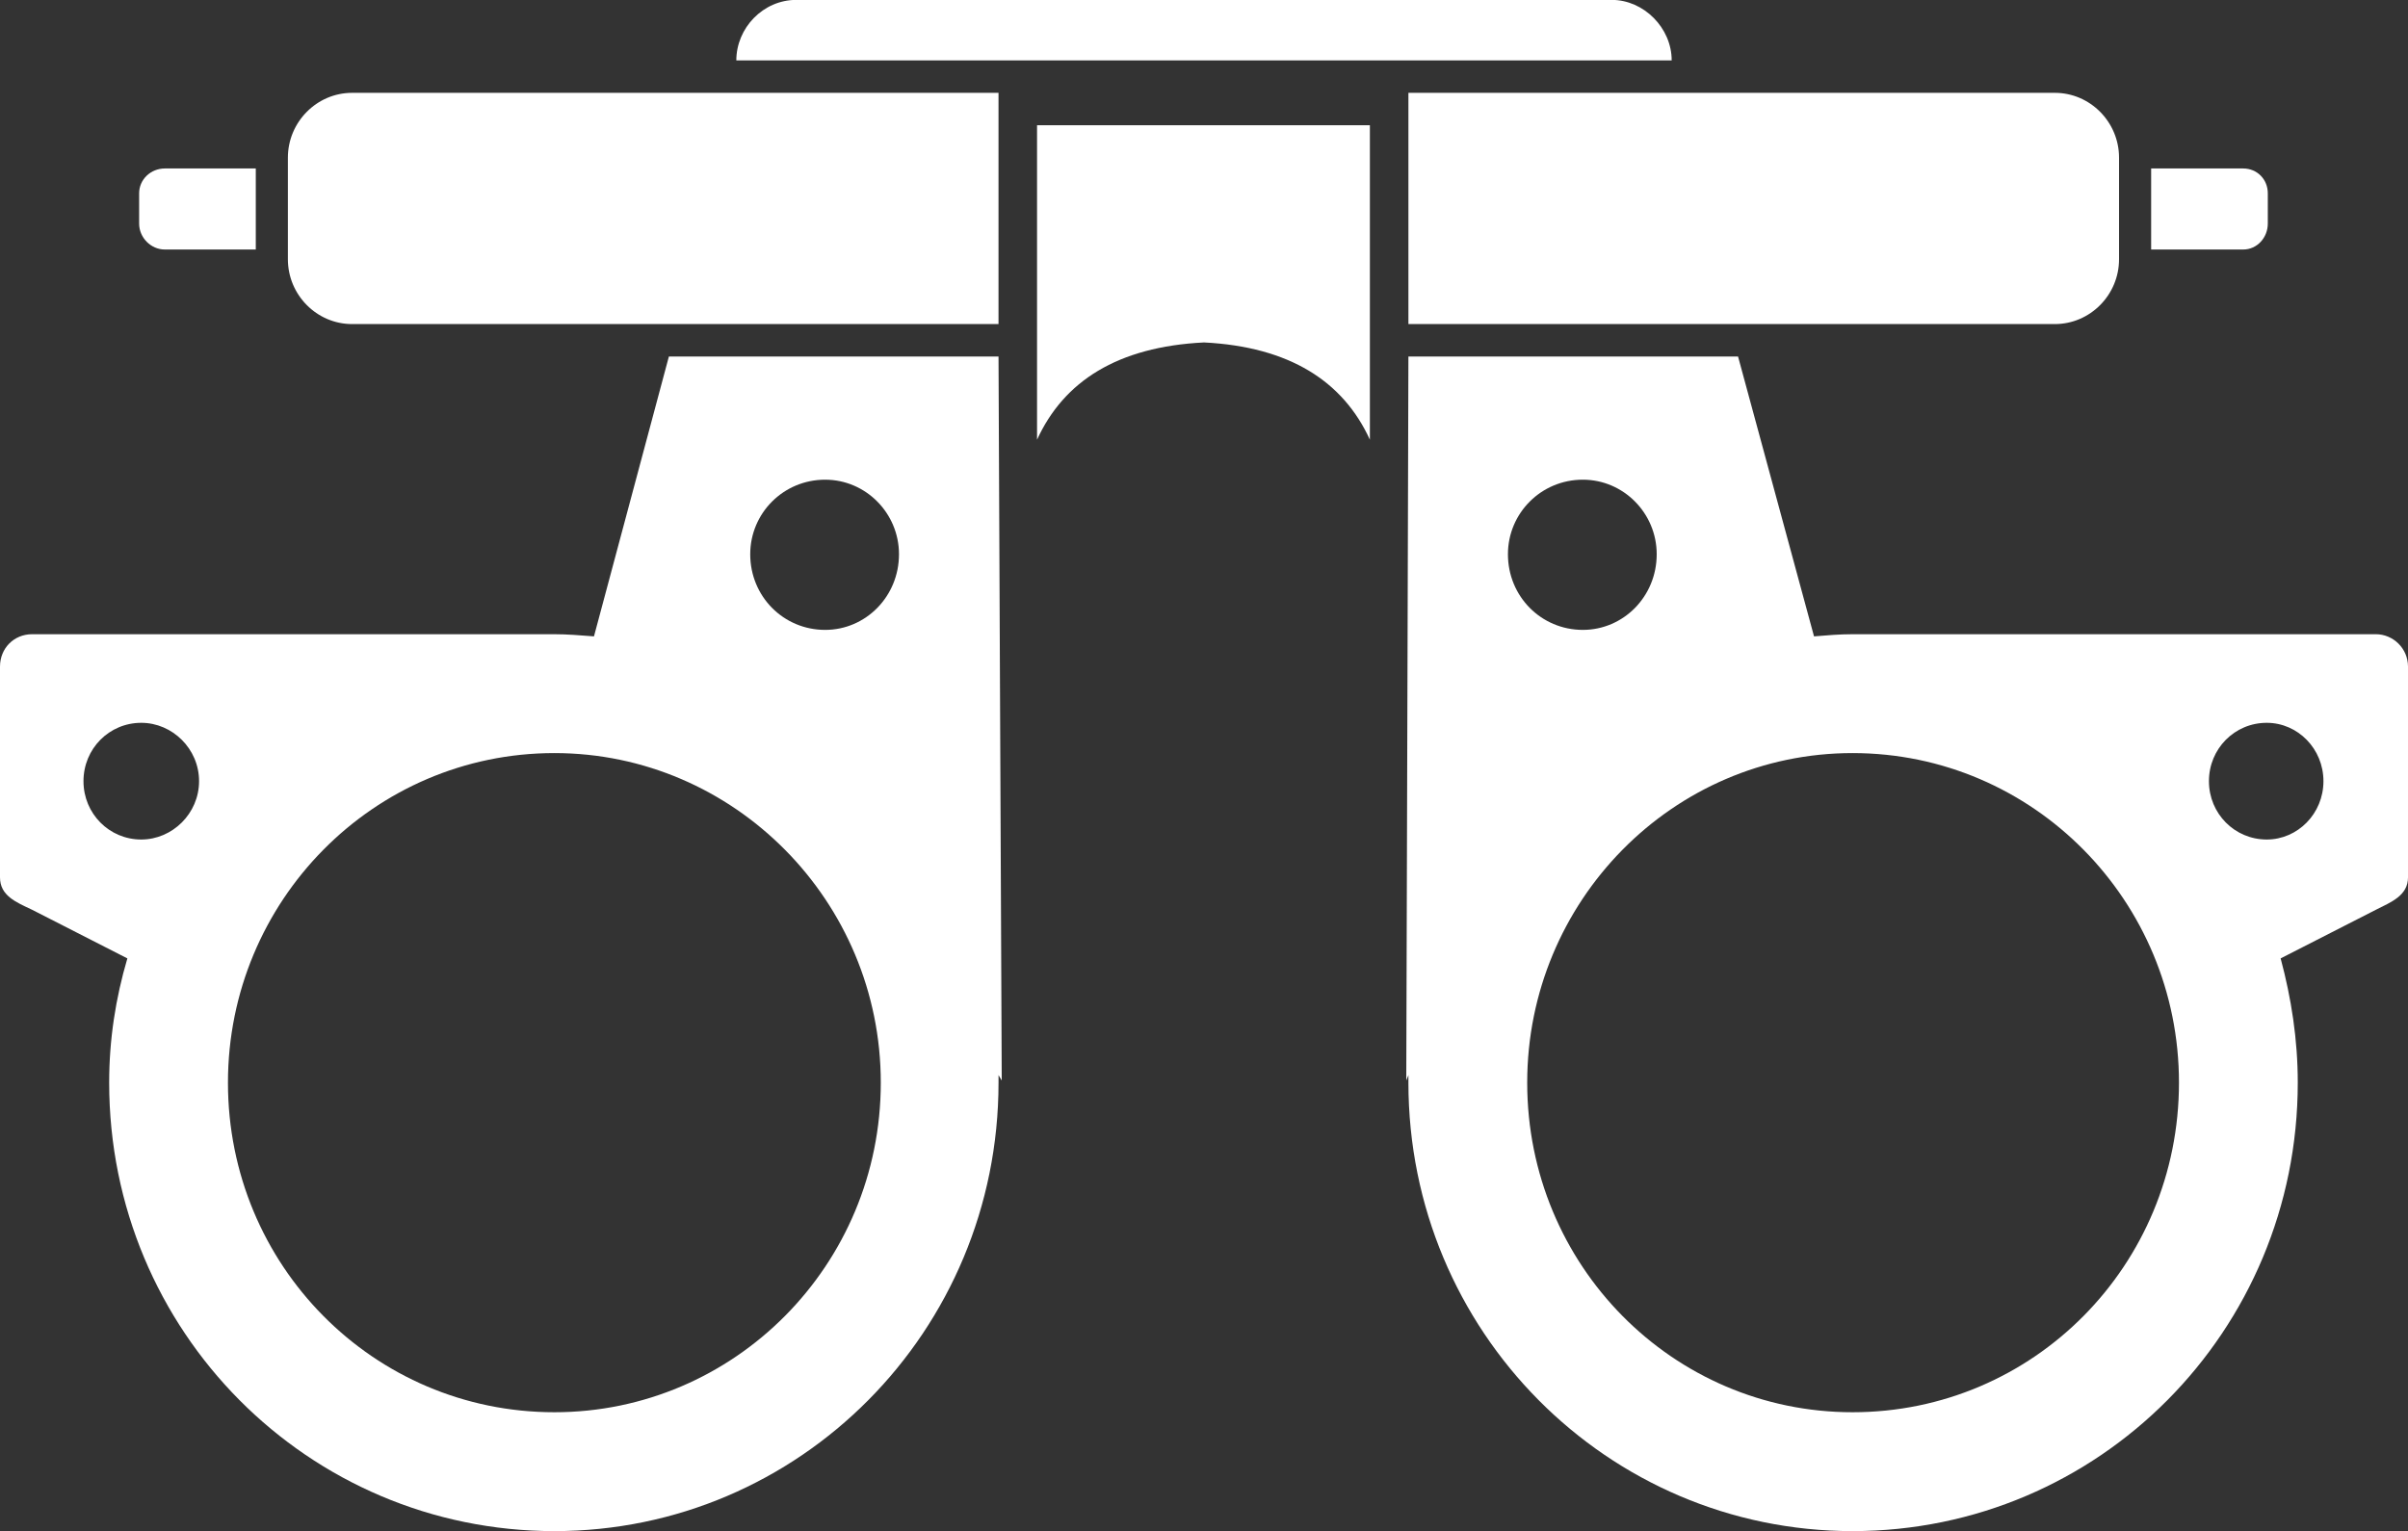
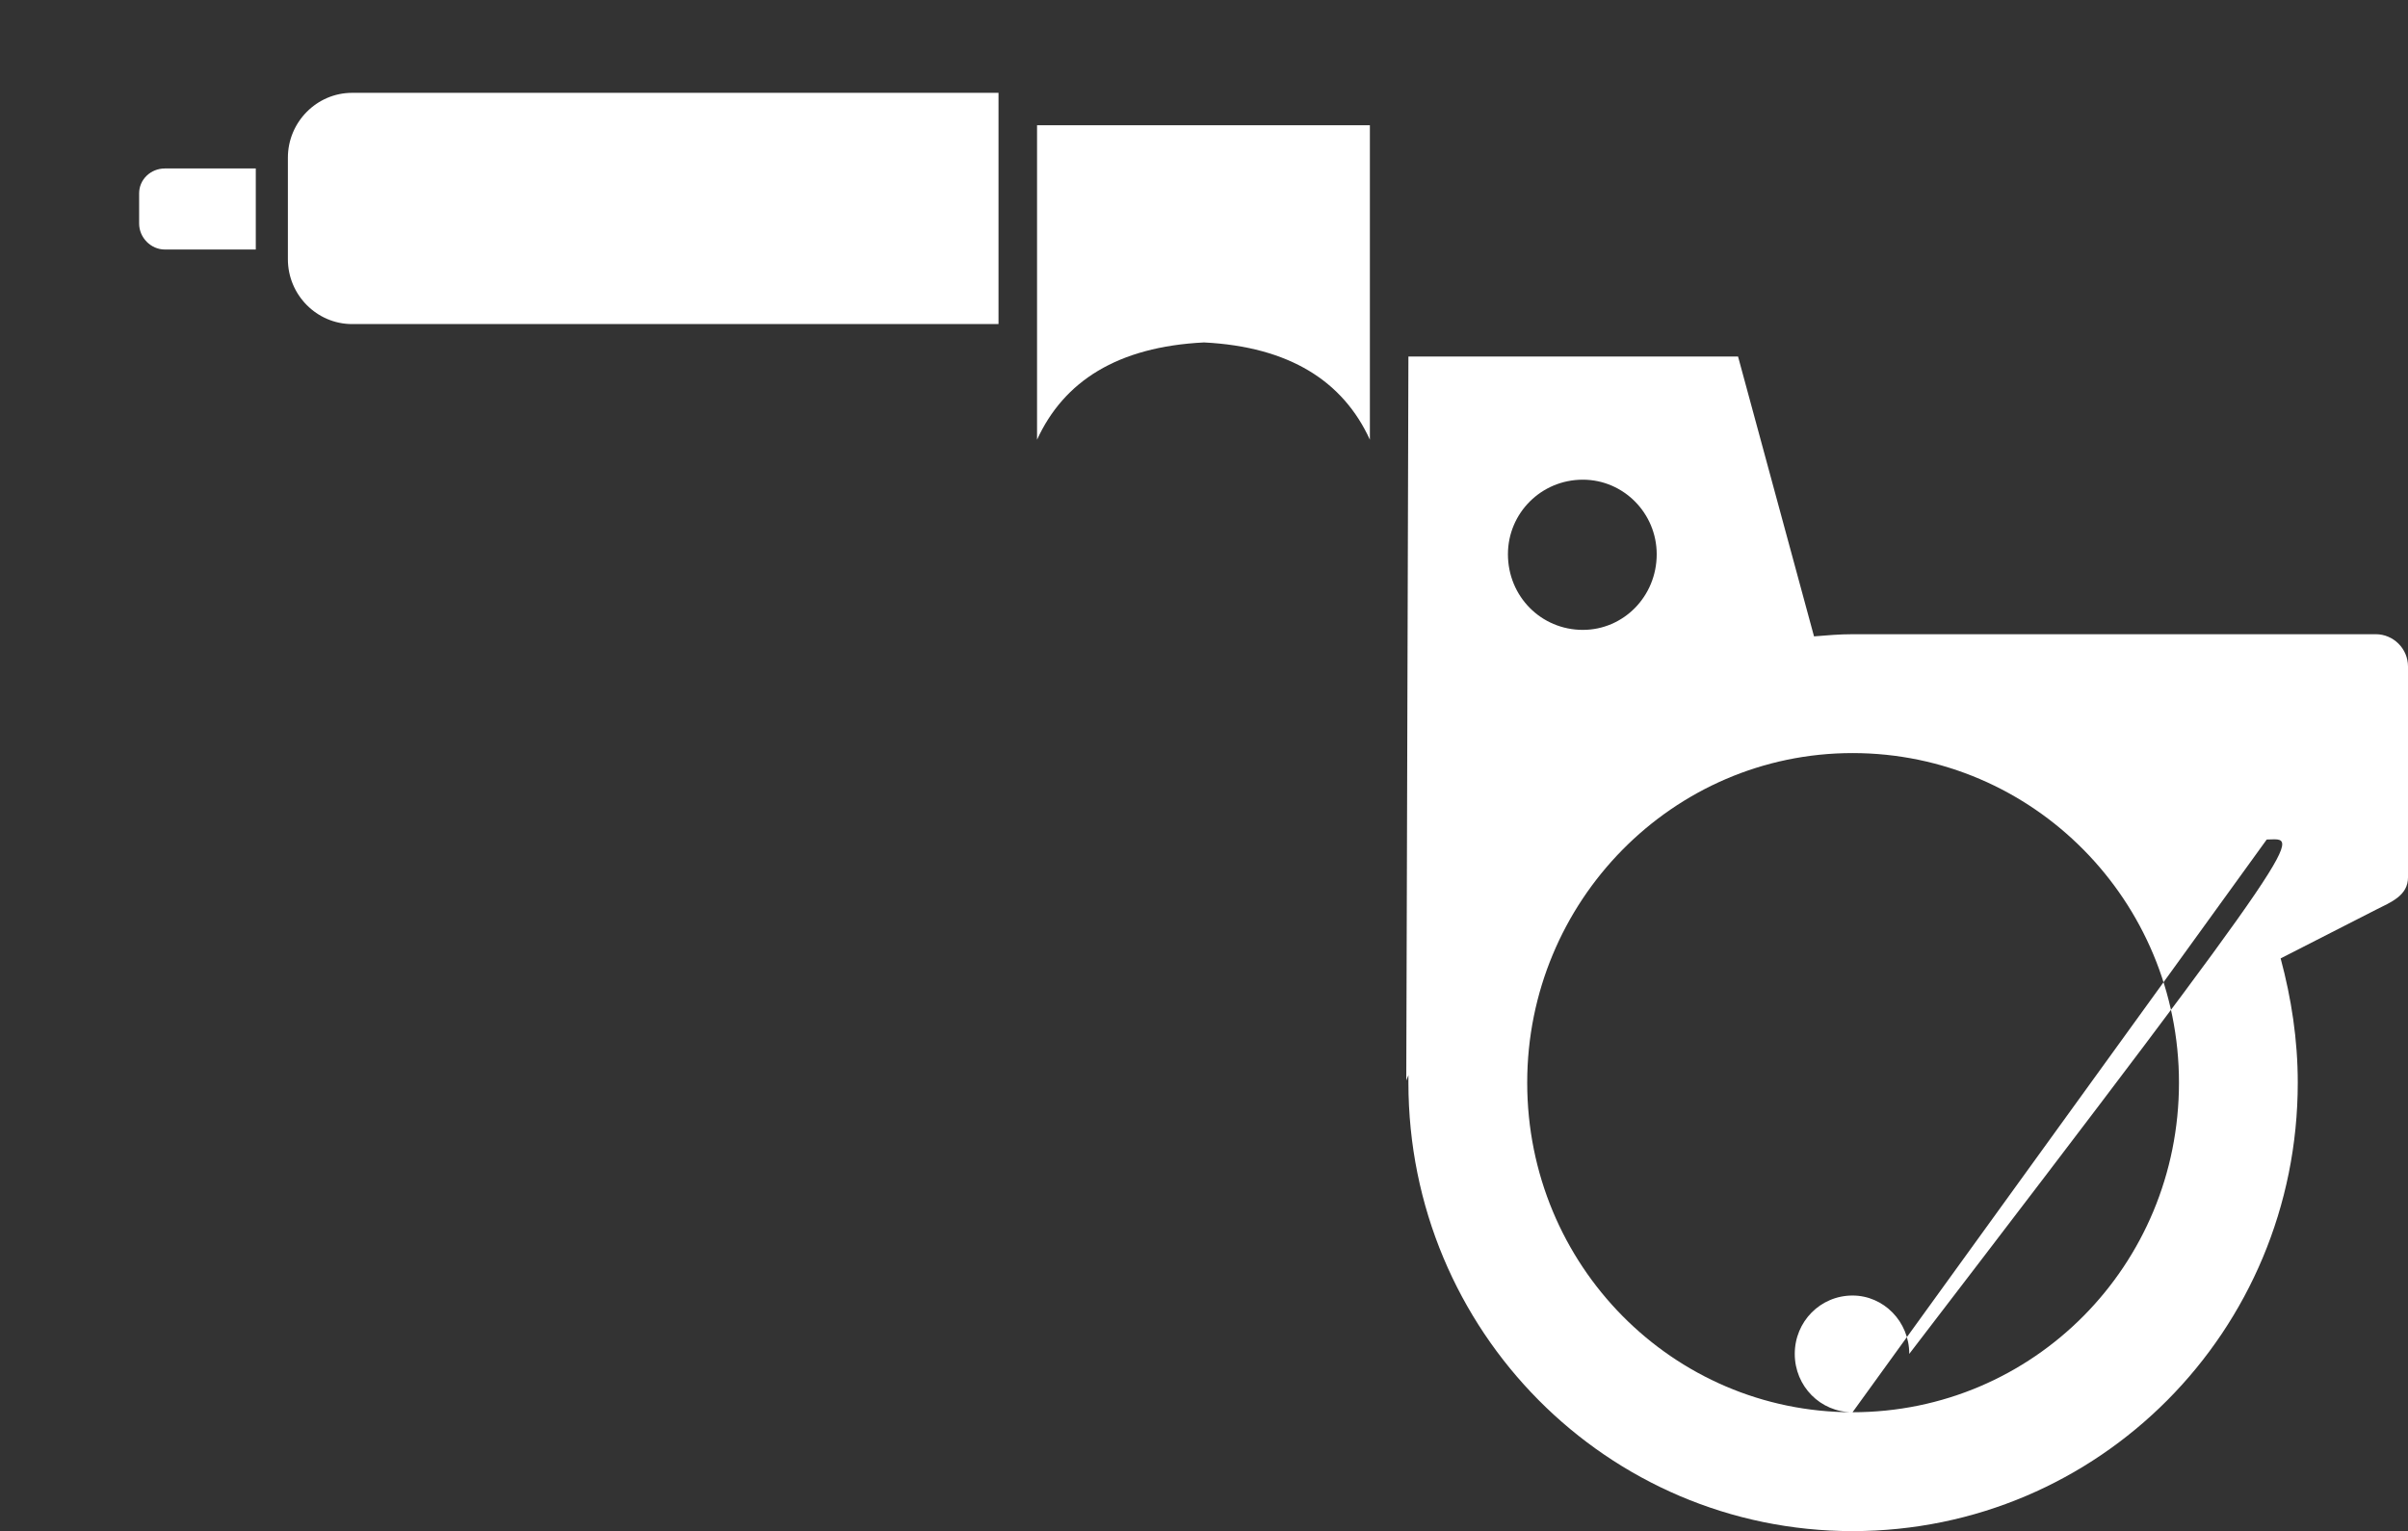
<svg xmlns="http://www.w3.org/2000/svg" fill="#000000" height="286.2" preserveAspectRatio="xMidYMid meet" version="1" viewBox="25.0 106.9 450.0 286.2" width="450" zoomAndPan="magnify">
  <rect x="25.0" y="106.9" width="450.0" height="286.2" fill="#333333" stroke="none" />
  <g clip-rule="evenodd" fill="#ffffff" fill-rule="evenodd" id="change1_1">
-     <path d="M150.001,173.542L136,225.861c-2.6-0.201-5-0.403-7.4-0.403 H31.001c-3.4,0-6.001,2.625-6.001,6.059v39.392c0,3.434,3,4.646,6.001,6.06l17.8,9.09c-2.201,7.474-3.4,15.15-3.4,23.229 c0,46.461,37.2,83.832,83.2,83.832c45.801,0,83-37.371,83-83.832c0-0.403,0-1.01,0-1.413l0.601,1.01L211.6,173.542H150.001z M51.401,263.837c-6.001,0-10.8-4.848-10.8-10.908c0-6.061,4.8-10.908,10.8-10.908c5.799,0,10.799,4.847,10.799,10.908 C62.2,258.989,57.2,263.837,51.401,263.837z M128.6,370.899c-33.8,0-61-27.472-61-61.611c0-33.935,27.201-61.61,61-61.61 c33.6,0,61,27.675,61,61.61C189.6,343.427,162.2,370.899,128.6,370.899z M179.2,224.649c-7.799,0-14-6.262-14-14.14 c0-7.675,6.201-13.938,14-13.938c7.601,0,13.801,6.263,13.801,13.938C193,218.387,186.801,224.649,179.2,224.649z" />
    <path d="M55.801,153.544h17v-15.15h-17c-2.6,0-4.8,2.021-4.8,4.646 v5.656C51.001,151.322,53.2,153.544,55.801,153.544z" />
-     <path d="M468.999,225.458H371.2c-2.399,0-4.8,0.202-7.2,0.403 L349.8,173.542h-61.6l-0.4,135.342l0.4-1.01c0,0.403,0,1.01,0,1.413c0,46.461,37.2,83.832,83,83.832c46,0,83.2-37.371,83.2-83.832 c0-8.079-1.2-15.755-3.2-23.229l17.8-9.09c2.8-1.414,6.001-2.626,6.001-6.06v-39.392C475,228.083,472.2,225.458,468.999,225.458z M320.8,196.57c7.599,0,13.8,6.263,13.8,13.938c0,7.878-6.201,14.14-13.8,14.14c-7.8,0-14.001-6.262-14.001-14.14 C306.8,202.833,313,196.57,320.8,196.57z M371.2,370.899c-33.6,0-60.8-27.472-60.8-61.611c0-33.935,27.2-61.61,60.8-61.61 c33.8,0,61,27.675,61,61.61C432.2,343.427,405,370.899,371.2,370.899z M448.6,263.837c-6.001,0-10.8-4.848-10.8-10.908 c0-6.061,4.8-10.908,10.8-10.908c5.8,0,10.599,4.847,10.599,10.908C459.2,258.989,454.4,263.837,448.6,263.837z" />
+     <path d="M468.999,225.458H371.2c-2.399,0-4.8,0.202-7.2,0.403 L349.8,173.542h-61.6l-0.4,135.342l0.4-1.01c0,0.403,0,1.01,0,1.413c0,46.461,37.2,83.832,83,83.832c46,0,83.2-37.371,83.2-83.832 c0-8.079-1.2-15.755-3.2-23.229l17.8-9.09c2.8-1.414,6.001-2.626,6.001-6.06v-39.392C475,228.083,472.2,225.458,468.999,225.458z M320.8,196.57c7.599,0,13.8,6.263,13.8,13.938c0,7.878-6.201,14.14-13.8,14.14c-7.8,0-14.001-6.262-14.001-14.14 C306.8,202.833,313,196.57,320.8,196.57z M371.2,370.899c-33.6,0-60.8-27.472-60.8-61.611c0-33.935,27.2-61.61,60.8-61.61 c33.8,0,61,27.675,61,61.61C432.2,343.427,405,370.899,371.2,370.899z c-6.001,0-10.8-4.848-10.8-10.908 c0-6.061,4.8-10.908,10.8-10.908c5.8,0,10.599,4.847,10.599,10.908C459.2,258.989,454.4,263.837,448.6,263.837z" />
    <path d="M90.8,167.482h120.8v-43.228H90.8c-6.599,0-12,5.454-12,12.121 v18.988C78.8,162.029,84.201,167.482,90.8,167.482z" />
-     <path d="M288.2,167.482H409c6.6,0,12-5.453,12-12.12v-18.988 c0-6.666-5.4-12.121-12-12.121H288.2V167.482z" />
-     <path d="M448.8,148.696v-5.656c0-2.625-2.001-4.646-4.6-4.646H427 v15.15h17.201C446.8,153.544,448.8,151.322,448.8,148.696z" />
    <path d="M218.8,130.313c0,19.595,0,39.188,0,58.783 c5-10.908,15-17.373,31.201-18.181c15.999,0.808,26,7.273,30.999,18.181c0-19.595,0-39.188,0-58.783c-10.199,0-20.599,0-30.999,0 C239.6,130.313,229.199,130.313,218.8,130.313z" />
-     <path d="M326.2,106.881H173.8c-6.2,0-11.199,5.252-11.199,11.312h174.8 C337.4,112.133,332.199,106.881,326.2,106.881z" />
  </g>
</svg>